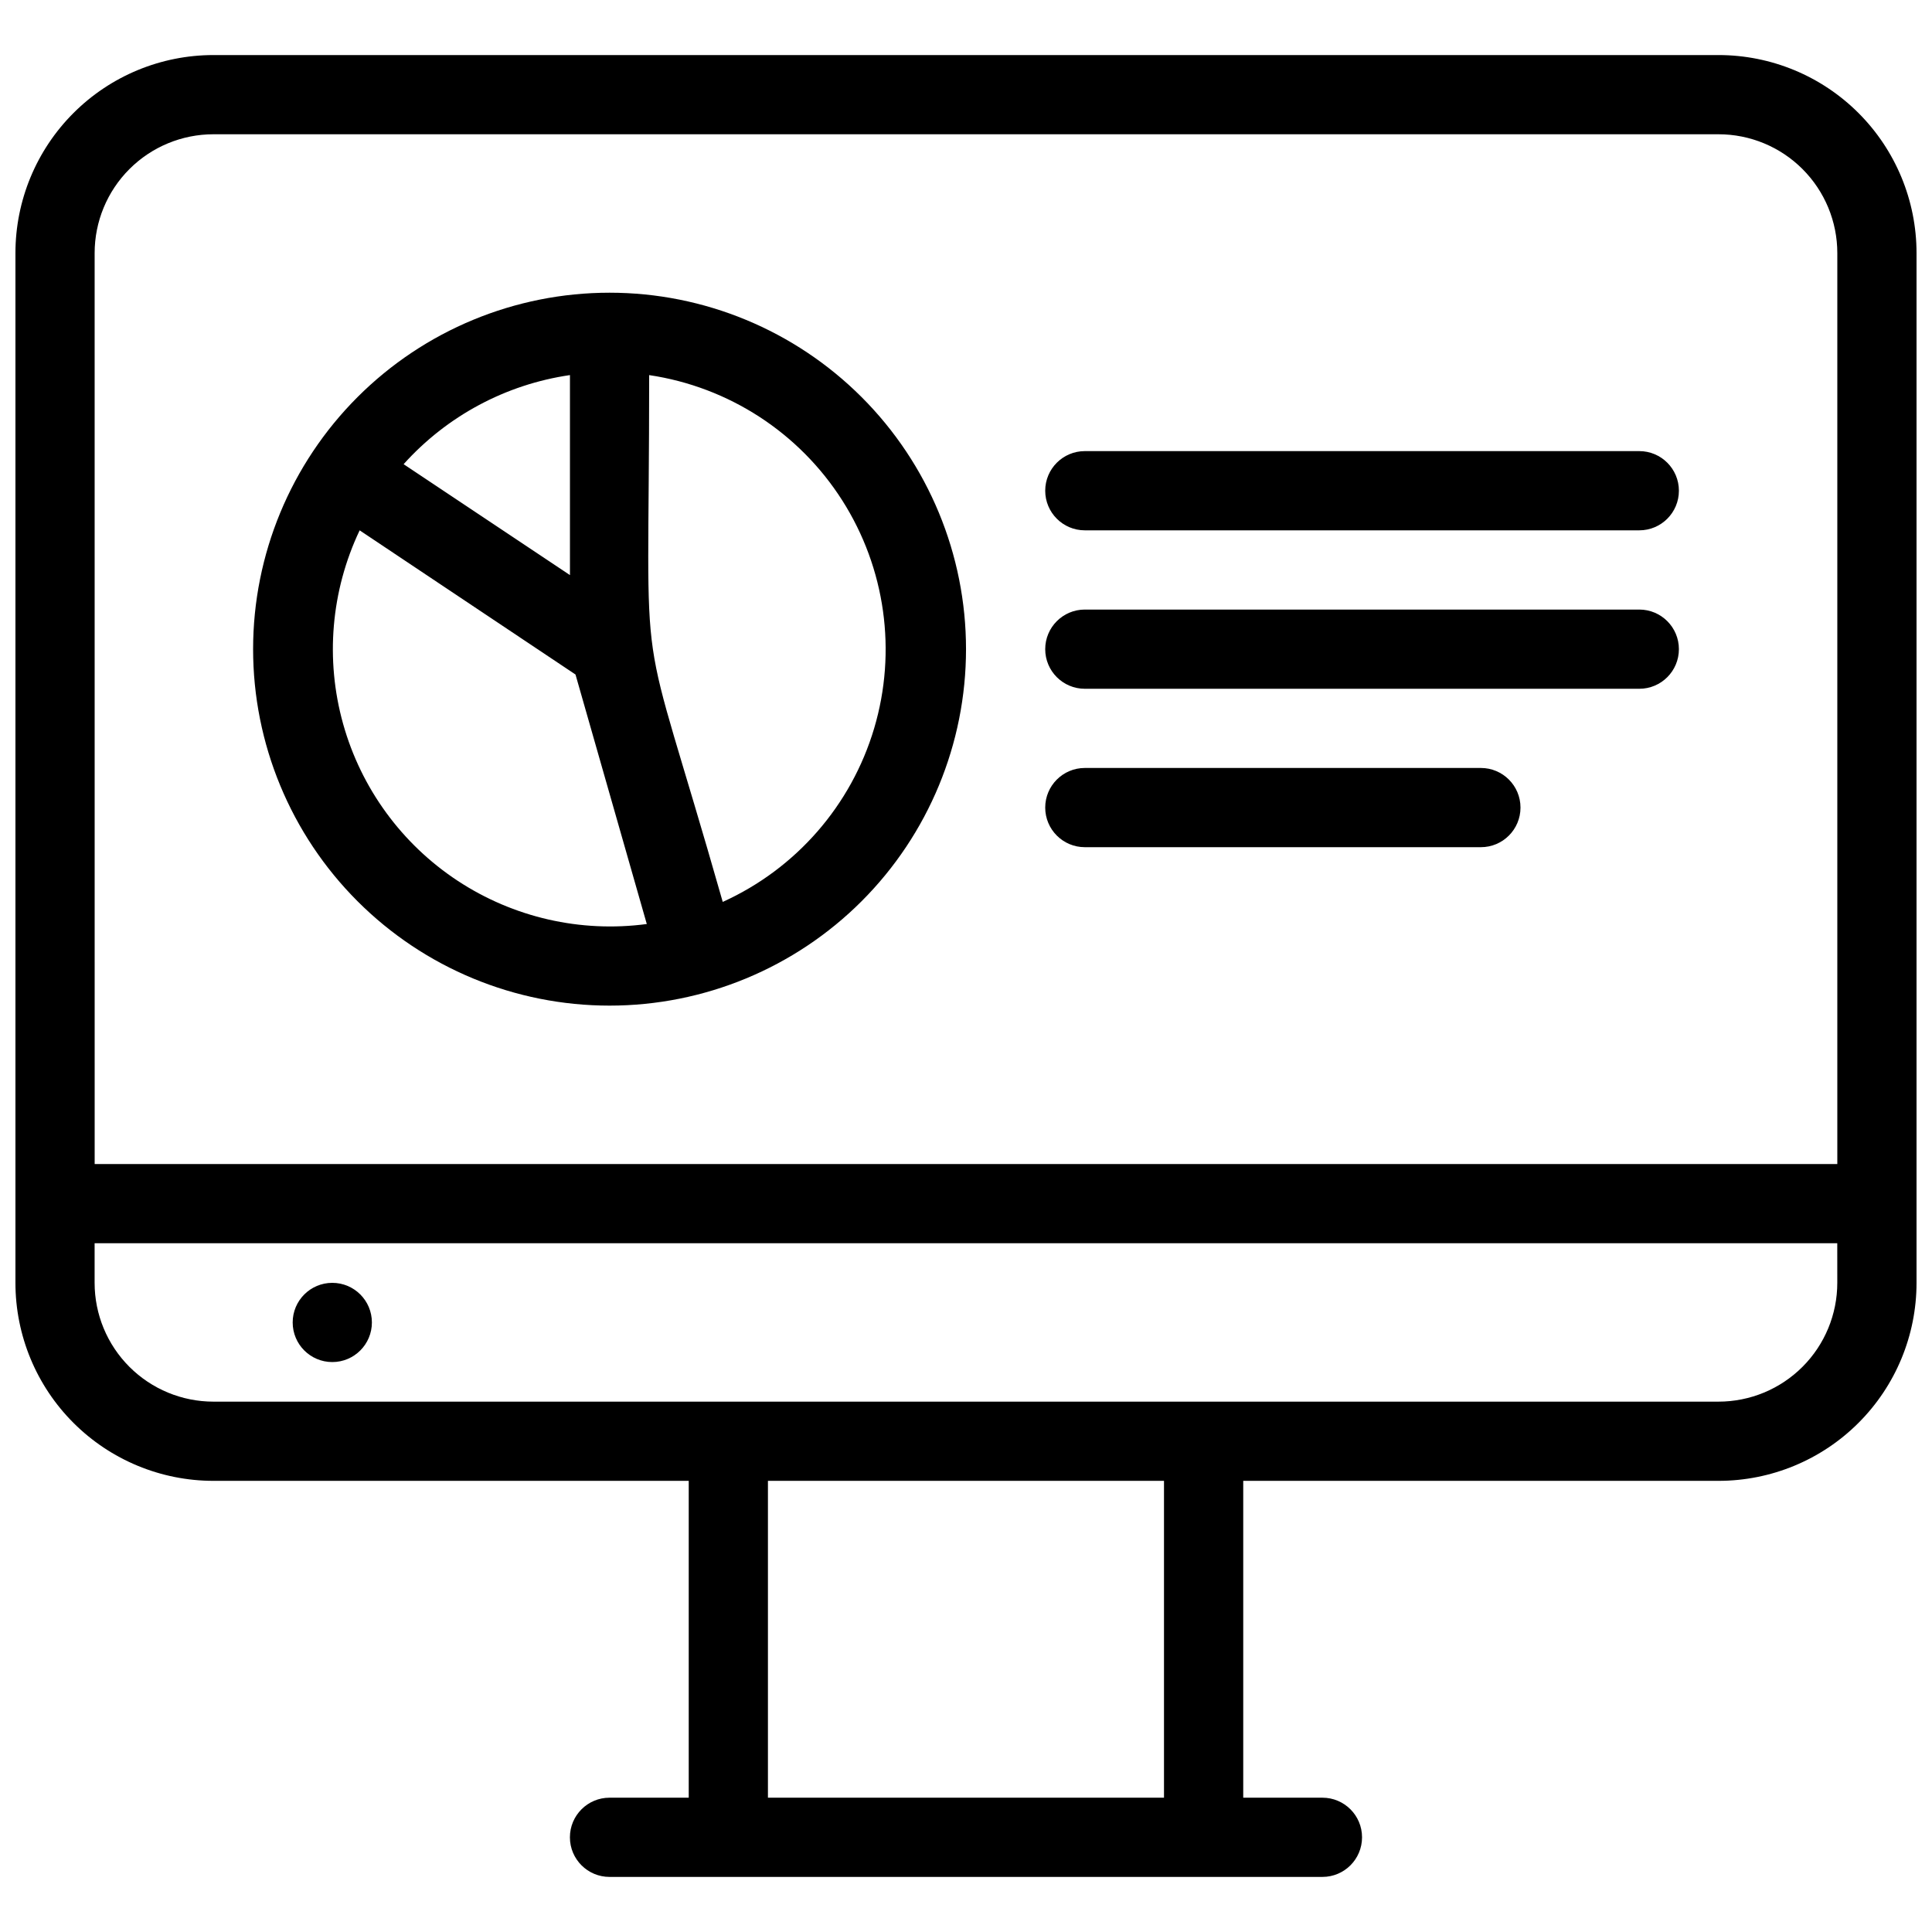
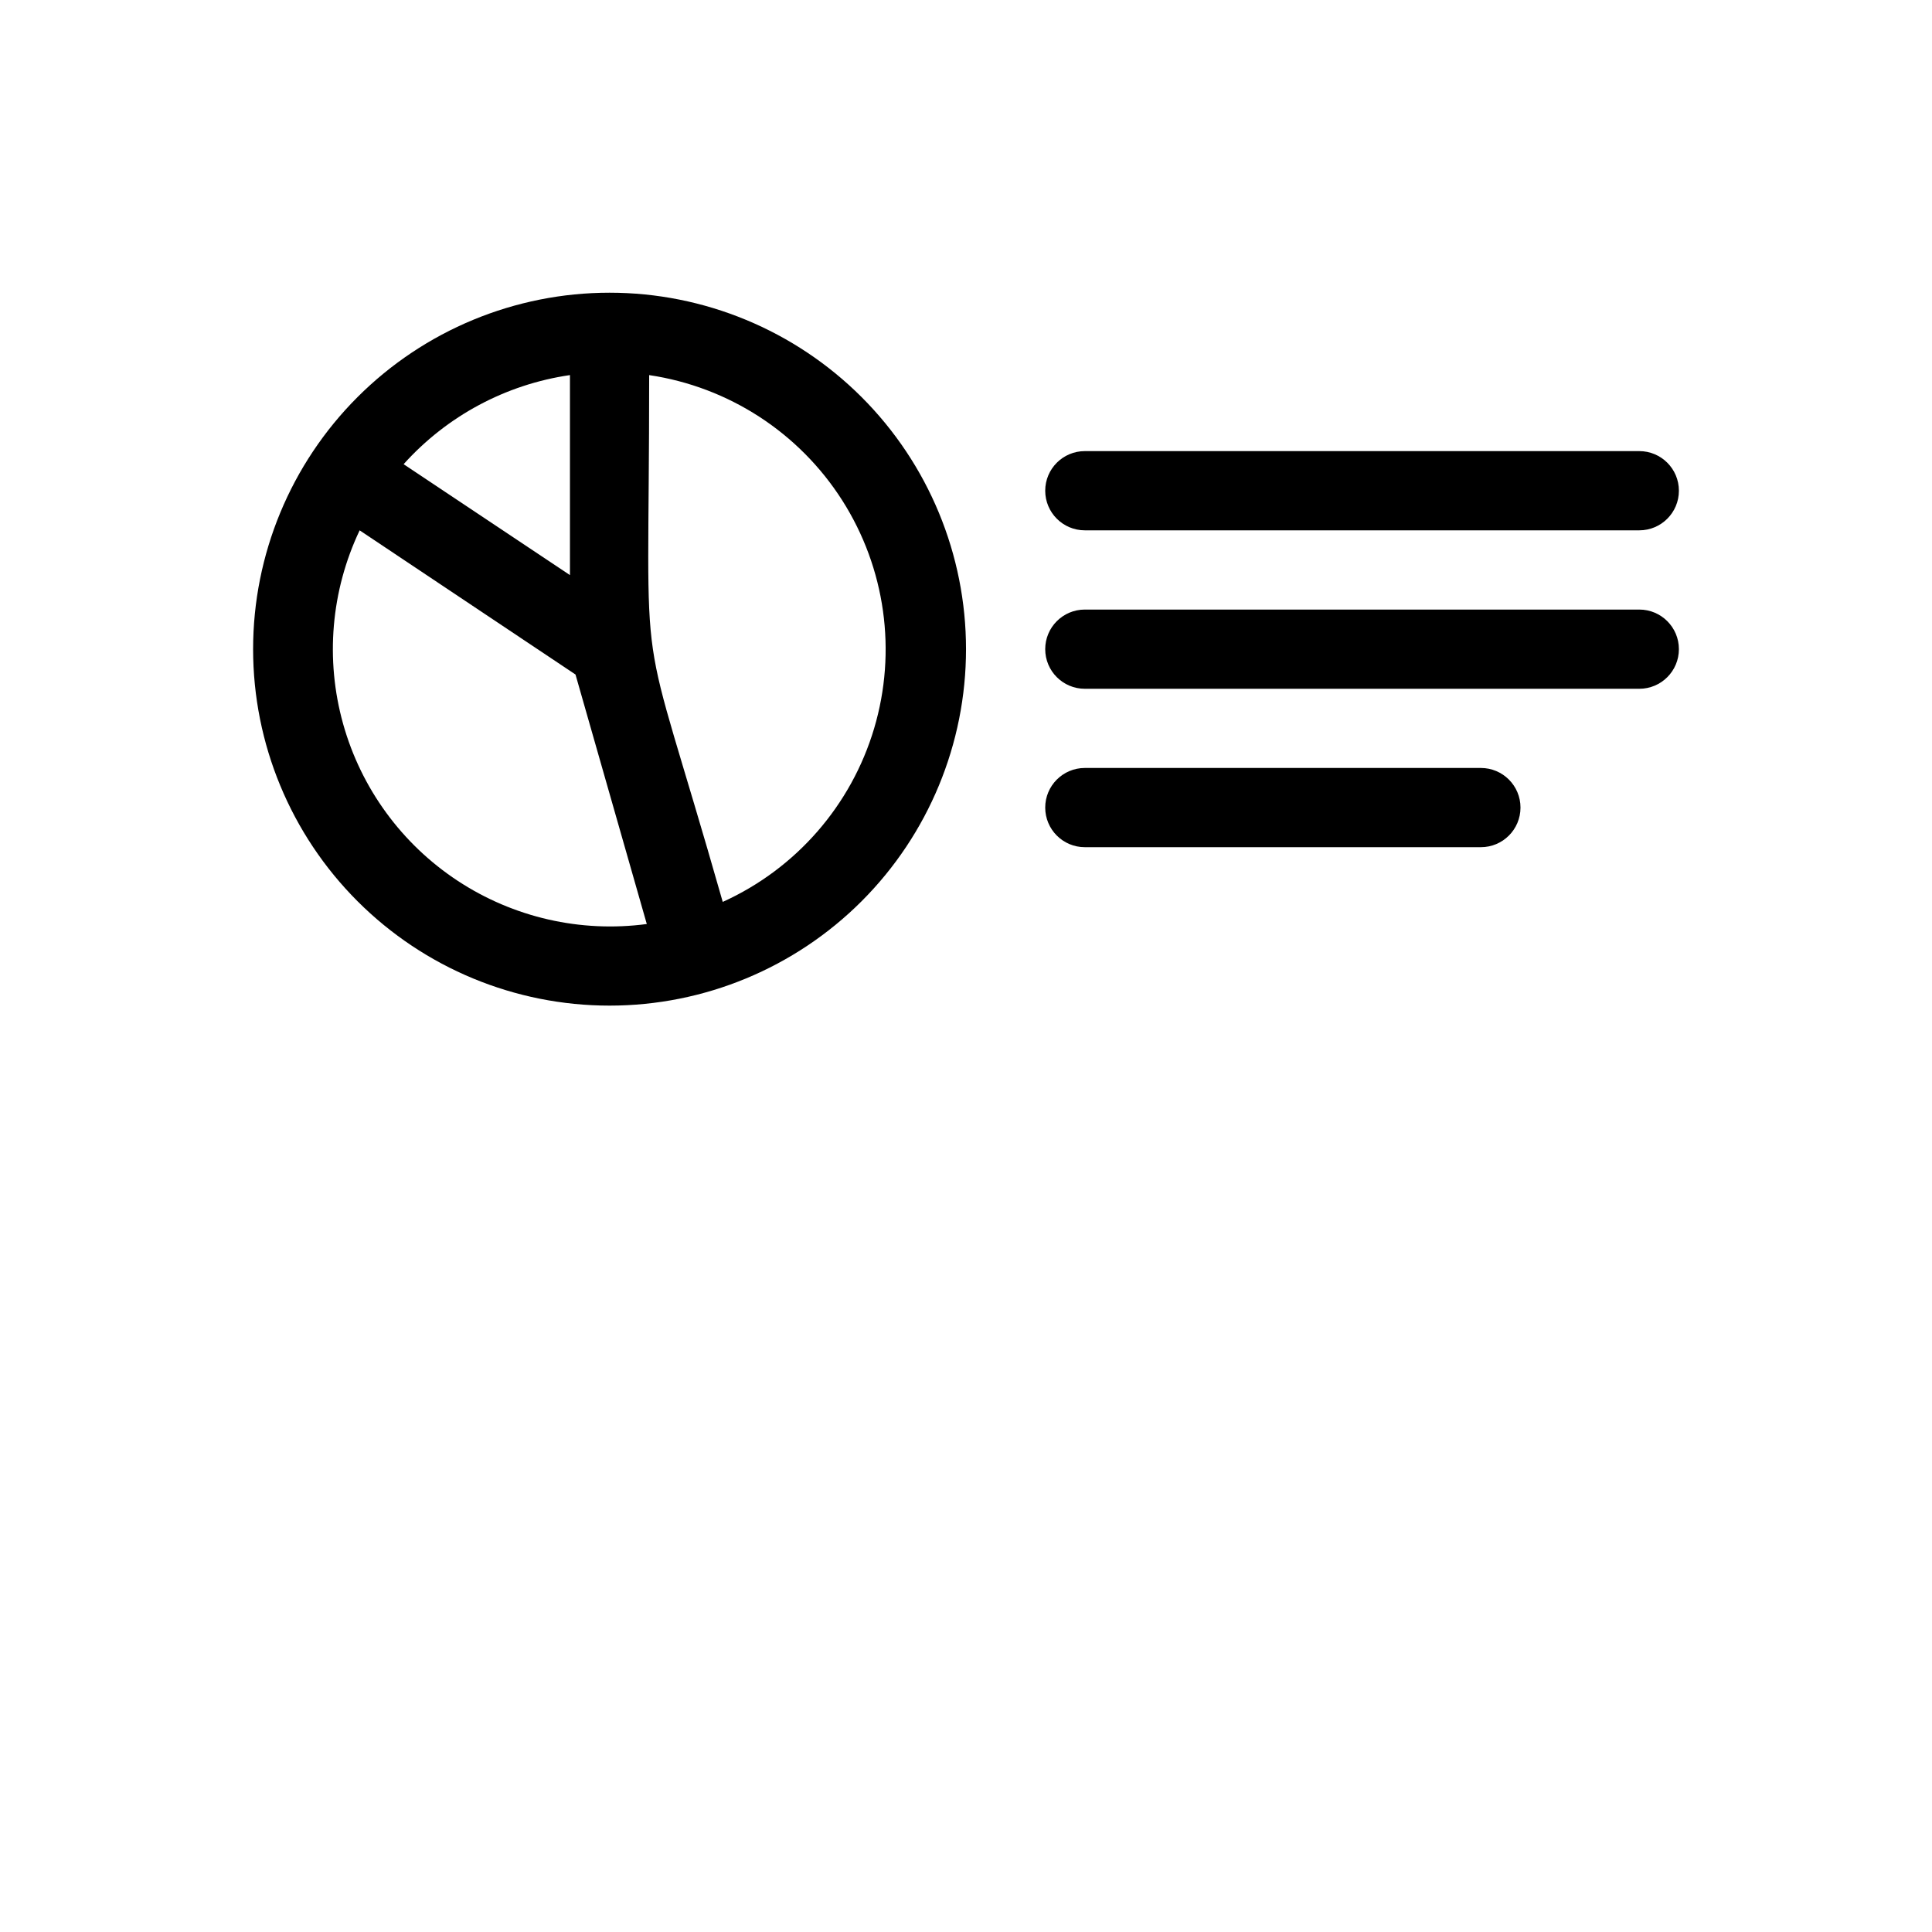
<svg xmlns="http://www.w3.org/2000/svg" width="800px" height="800px" version="1.1" viewBox="144 144 512 512">
  <defs>
    <clipPath id="a">
-       <path d="m148.09 158h503.81v484h-503.81z" />
-     </clipPath>
+       </clipPath>
  </defs>
  <path d="m305.54 221.57c-25.055 0-49.082 9.953-66.797 27.668-17.715 17.715-27.668 41.742-27.668 66.797 0 25.051 9.953 49.078 27.668 66.797 17.715 17.715 41.742 27.668 66.797 27.668 25.051 0 49.078-9.953 66.797-27.668 17.715-17.719 27.668-41.746 27.668-66.797 0-25.055-9.953-49.082-27.668-66.797-17.719-17.715-41.746-27.668-66.797-27.668zm-10.496 21.832v53.004l-44.082-29.391-0.004 0.004c11.484-12.785 27.082-21.145 44.086-23.617zm-55.734 41.145 57.203 38.207 18.895 66.125v-0.004c-17.559 2.344-35.375-1.734-50.164-11.484-14.789-9.75-25.555-24.512-30.32-41.574-4.766-17.059-3.211-35.27 4.387-51.27zm96.25 98.559c-23.406-82.188-19.523-50.172-19.523-139.7 21.062 3.129 39.734 15.246 51.172 33.207 11.438 17.965 14.52 40.004 8.449 60.418-6.074 20.41-20.703 37.184-40.098 45.973z" />
  <path d="m578.43 263.55h-146.94c-5.797 0-10.496 4.699-10.496 10.496s4.699 10.496 10.496 10.496h146.94c5.797 0 10.496-4.699 10.496-10.496s-4.699-10.496-10.496-10.496z" />
  <path d="m578.43 305.54h-146.94c-5.797 0-10.496 4.699-10.496 10.496s4.699 10.496 10.496 10.496h146.94c5.797 0 10.496-4.699 10.496-10.496s-4.699-10.496-10.496-10.496z" />
  <path d="m536.45 347.52h-104.96c-5.797 0-10.496 4.699-10.496 10.496s4.699 10.496 10.496 10.496h104.96c5.797 0 10.496-4.699 10.496-10.496s-4.699-10.496-10.496-10.496z" />
  <g clip-path="url(#a)">
-     <path d="m599.42 158.59h-398.85c-13.918 0-27.266 5.527-37.109 15.371s-15.371 23.191-15.371 37.109v272.89c0 13.922 5.527 27.27 15.371 37.109 9.844 9.844 23.191 15.371 37.109 15.371h125.95v83.969h-20.992c-5.797 0-10.496 4.699-10.496 10.496s4.699 10.496 10.496 10.496h188.93c5.797 0 10.496-4.699 10.496-10.496s-4.699-10.496-10.496-10.496h-20.988v-83.969h125.95c13.918 0 27.27-5.527 37.109-15.371 9.844-9.84 15.371-23.188 15.371-37.109v-272.89c0-13.918-5.527-27.266-15.371-37.109-9.84-9.844-23.191-15.371-37.109-15.371zm-430.34 52.48c0-8.352 3.316-16.359 9.223-22.266s13.914-9.223 22.266-9.223h398.85c8.352 0 16.363 3.316 22.266 9.223 5.906 5.906 9.223 13.914 9.223 22.266v241.41h-461.82zm283.39 409.34h-104.96v-83.969h104.96zm178.43-136.45c0 8.352-3.316 16.363-9.223 22.266-5.902 5.906-13.914 9.223-22.266 9.223h-398.85c-8.352 0-16.359-3.316-22.266-9.223-5.906-5.902-9.223-13.914-9.223-22.266v-10.492h461.82z" />
-   </g>
-   <path d="m232.06 504.96c5.797 0 10.496-4.699 10.496-10.496 0-5.797-4.699-10.496-10.496-10.496s-10.496 4.699-10.496 10.496c0 5.797 4.699 10.496 10.496 10.496z" />
+     </g>
</svg>